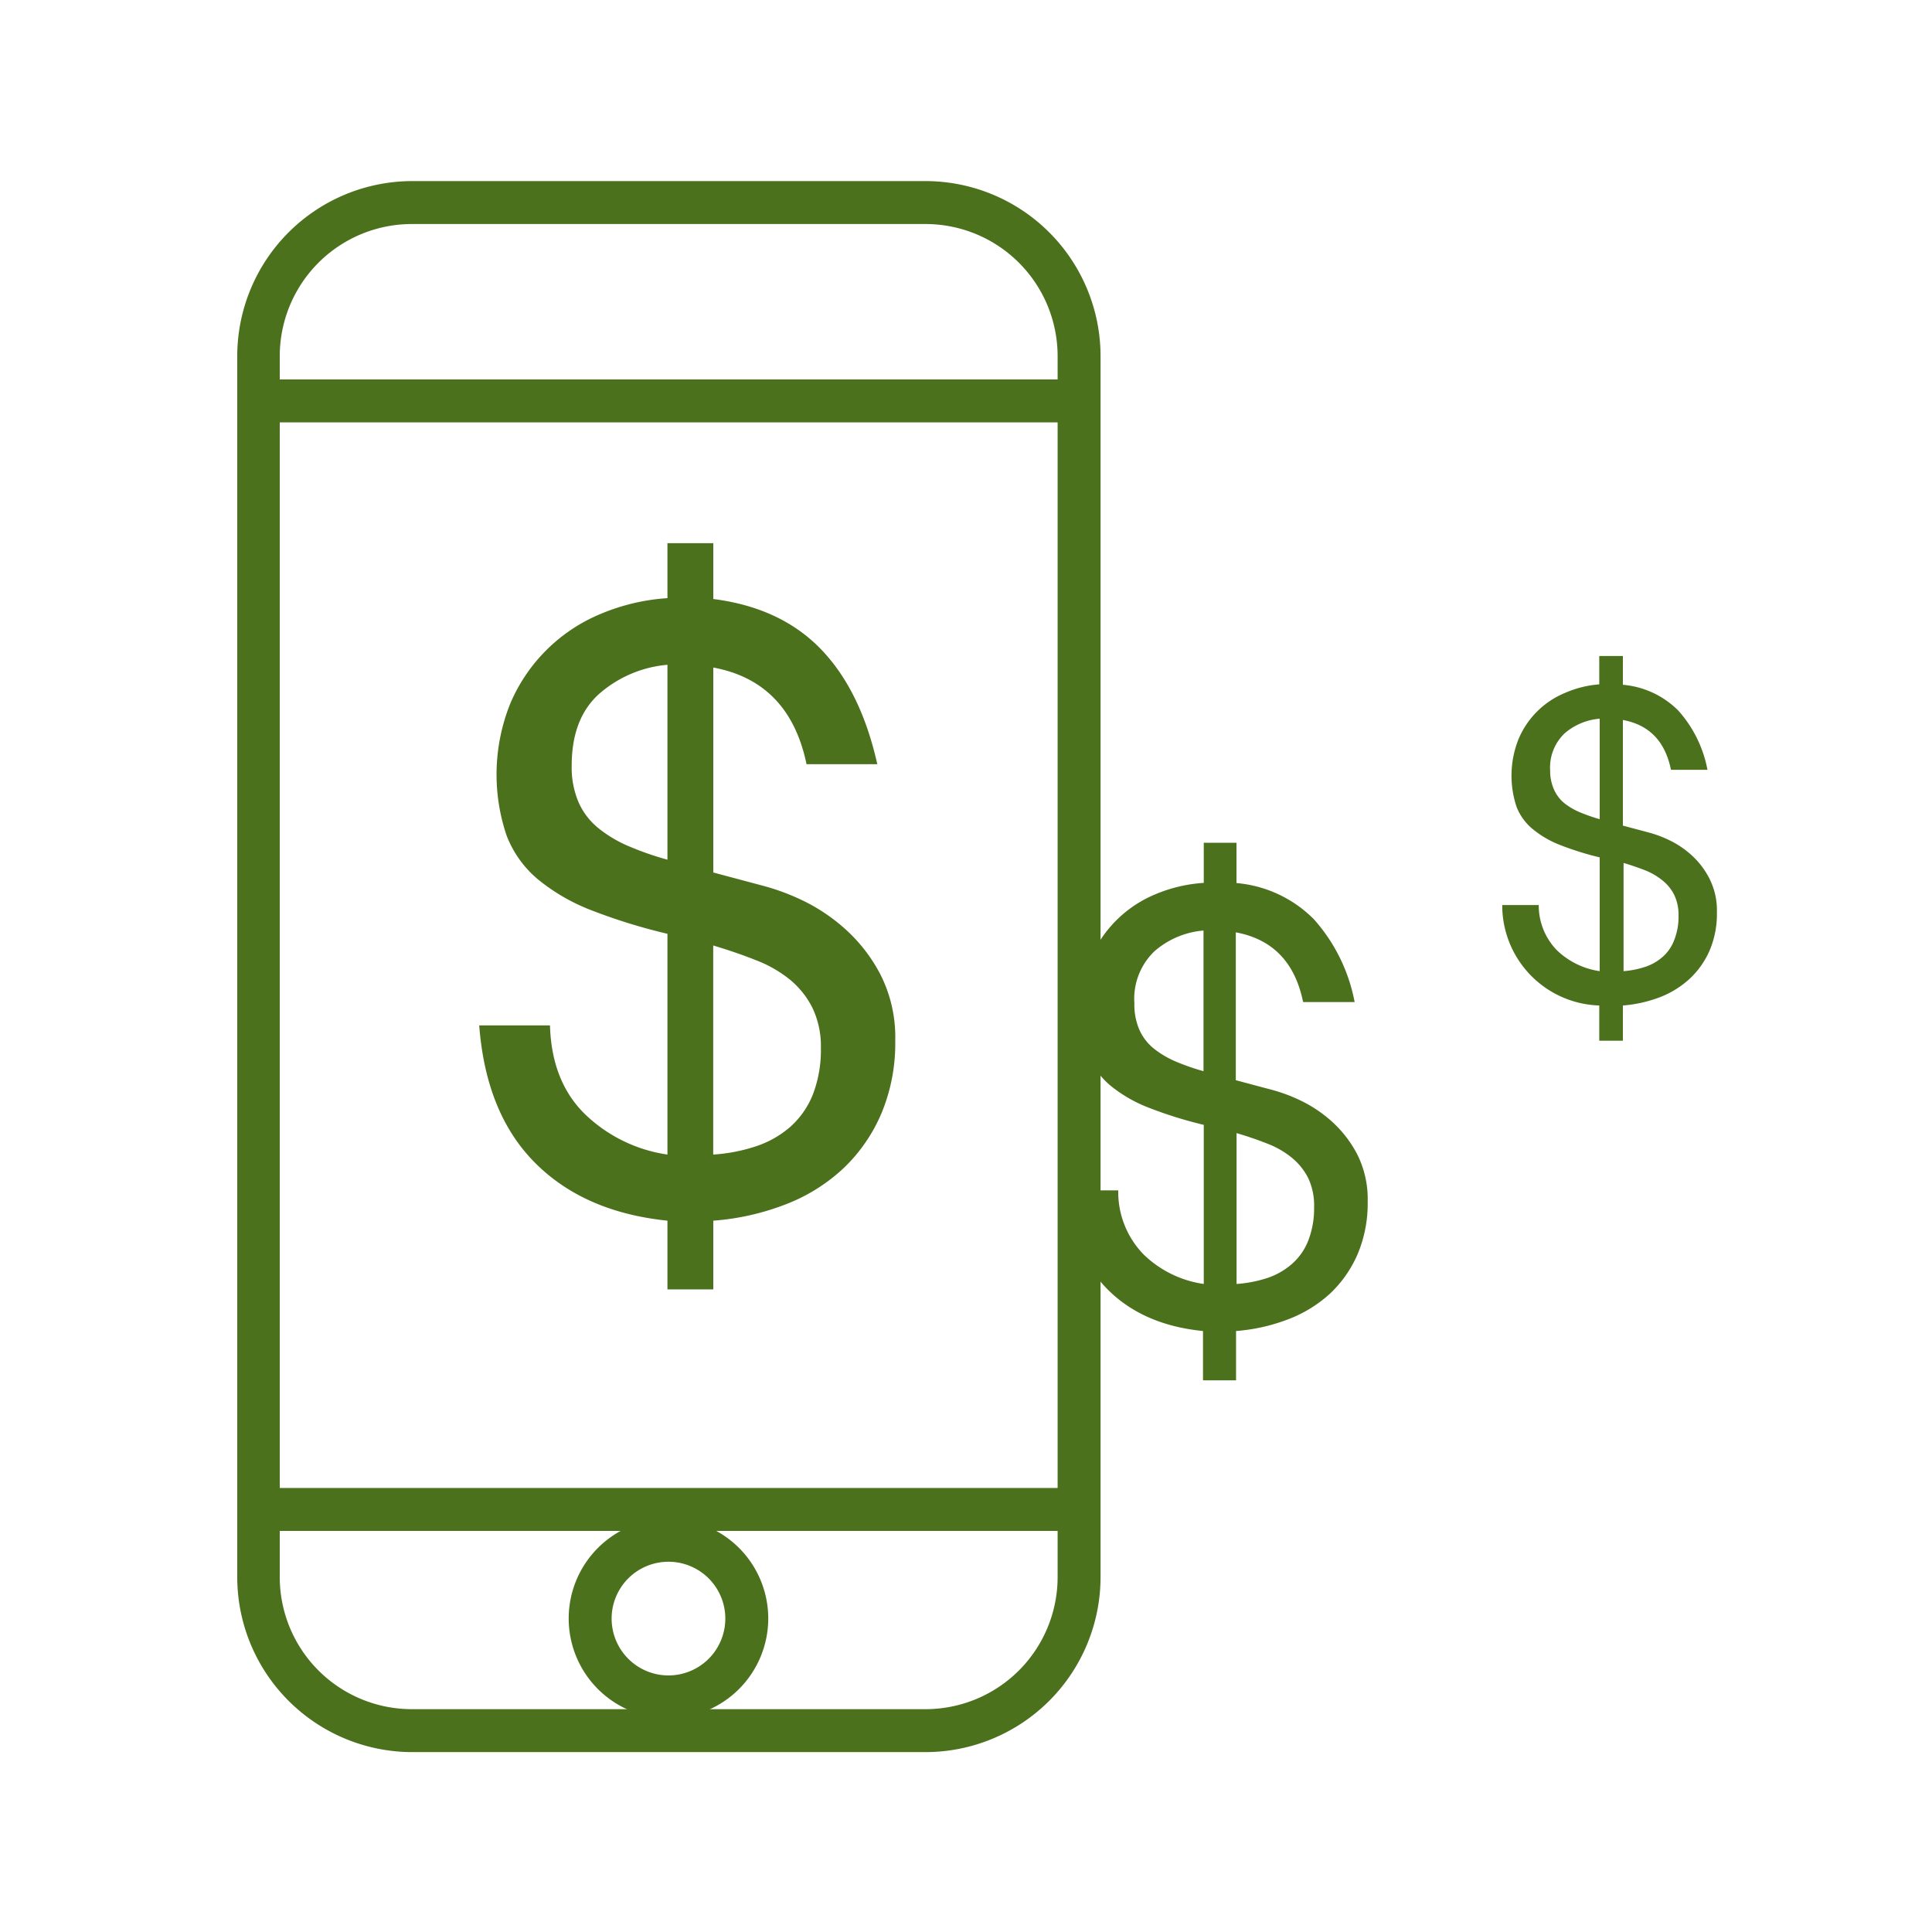
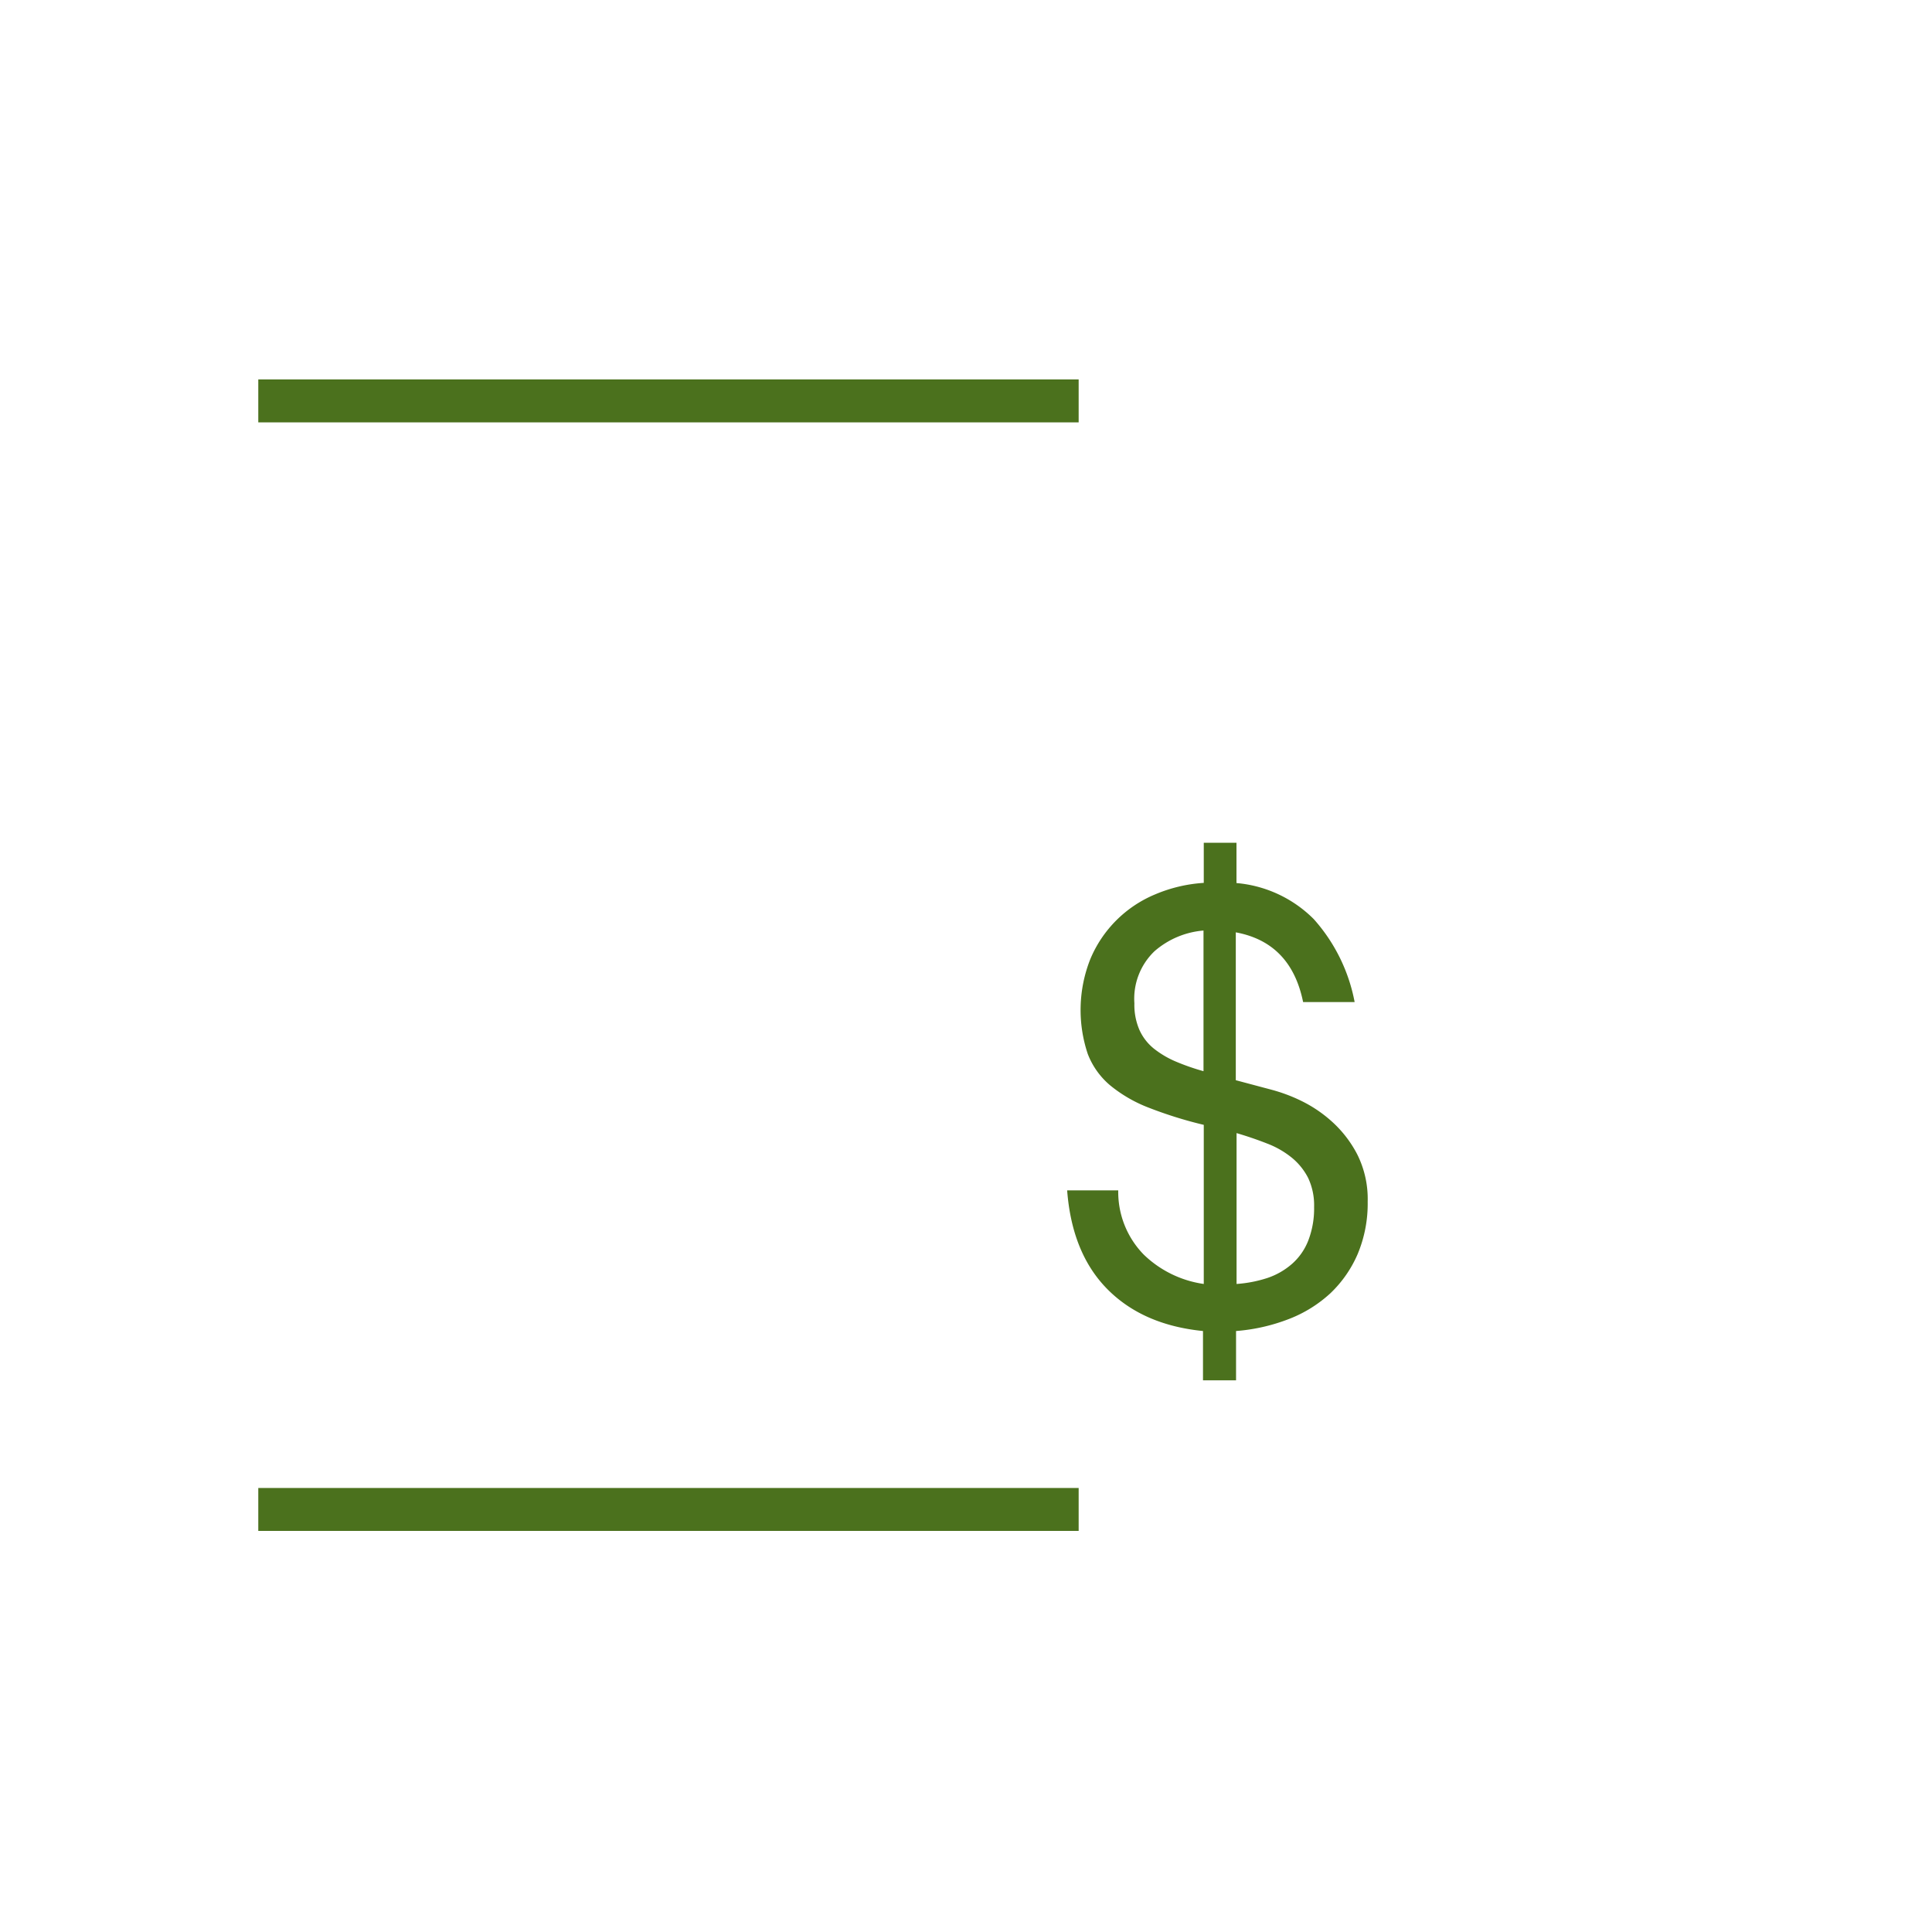
<svg xmlns="http://www.w3.org/2000/svg" id="Layer_1" data-name="Layer 1" viewBox="0 0 225 225">
  <defs>
    <style>.cls-1{fill:#4b711d;}</style>
  </defs>
-   <path class="cls-1" d="M107.75,204.05H48a20.4,20.4,0,0,1-20.37-20.37V41.46A20.4,20.4,0,0,1,48,21.09h59.8a20.4,20.4,0,0,1,20.37,20.37V183.68A20.4,20.4,0,0,1,107.75,204.05ZM48,26.09A15.39,15.39,0,0,0,32.58,41.46V183.68A15.39,15.39,0,0,0,48,199.05h59.8a15.39,15.39,0,0,0,15.37-15.37V41.46a15.39,15.39,0,0,0-15.37-15.37Z" />
  <rect class="cls-1" x="30.08" y="173.29" width="95.54" height="5" />
-   <path class="cls-1" d="M77.85,200.11a11.62,11.62,0,1,1,11.62-11.62A11.63,11.63,0,0,1,77.85,200.11Zm0-18.23a6.62,6.62,0,1,0,6.62,6.61A6.62,6.62,0,0,0,77.85,181.88Z" />
  <rect class="cls-1" x="30.08" y="44.19" width="95.54" height="5" />
-   <path class="cls-1" d="M68.08,129.71a17.44,17.44,0,0,0,9.65,4.75V108.75A66.52,66.52,0,0,1,68.85,106a22.63,22.63,0,0,1-6.2-3.59A12.48,12.48,0,0,1,59,97.31,22.17,22.17,0,0,1,59.4,82,19.55,19.55,0,0,1,69.92,71.51a24.07,24.07,0,0,1,7.81-1.85v-6.4h5.34v6.5q7.84,1,12.51,5.82T102.17,89H93.93q-2-9.61-10.86-11.26v23.87l5.81,1.55a26.37,26.37,0,0,1,4.56,1.69,21.19,21.19,0,0,1,5,3.35,18.77,18.77,0,0,1,4.12,5.34,16.16,16.16,0,0,1,1.7,7.66,21.14,21.14,0,0,1-1.6,8.44A19.14,19.14,0,0,1,98.29,136a20.66,20.66,0,0,1-6.69,4.22,29.34,29.34,0,0,1-8.53,1.94v8H77.73v-8q-9.7-1-15.42-6.74t-6.5-16h8.24C64.18,123.76,65.52,127.18,68.08,129.71Zm1.74-48.94c-2.16,1.91-3.24,4.7-3.24,8.39a10.31,10.31,0,0,0,.82,4.32,8.1,8.1,0,0,0,2.33,3,14.84,14.84,0,0,0,3.54,2.09,35.7,35.7,0,0,0,4.46,1.55V77.42A13.87,13.87,0,0,0,69.82,80.77Zm18.24,52.72a11.6,11.6,0,0,0,4-2.28,10,10,0,0,0,2.62-3.78,14.44,14.44,0,0,0,.92-5.39,10.32,10.32,0,0,0-1-4.7A10.19,10.19,0,0,0,92,114.09a14.56,14.56,0,0,0-4-2.28c-1.55-.62-3.2-1.18-4.94-1.7v24.35A19.81,19.81,0,0,0,88.06,133.49Z" />
  <path class="cls-1" d="M133.19,146.1a12.6,12.6,0,0,0,7,3.43V131a48.7,48.7,0,0,1-6.41-2,16.25,16.25,0,0,1-4.48-2.59,9,9,0,0,1-2.62-3.67,16.09,16.09,0,0,1,.28-11,14,14,0,0,1,7.59-7.59,17.25,17.25,0,0,1,5.64-1.33V98.15H144v4.69a14.46,14.46,0,0,1,9,4.2,20.06,20.06,0,0,1,4.76,9.66h-6q-1.41-6.93-7.84-8.12V125.8l4.2,1.12a19.11,19.11,0,0,1,3.29,1.22,15.37,15.37,0,0,1,3.64,2.42,13.53,13.53,0,0,1,3,3.85,11.61,11.61,0,0,1,1.23,5.53,15.21,15.21,0,0,1-1.16,6.09,13.85,13.85,0,0,1-3.18,4.58,15.16,15.16,0,0,1-4.83,3,21.61,21.61,0,0,1-6.16,1.4v5.74h-3.85v-5.74q-7-.7-11.13-4.87t-4.69-11.51h5.95A10.43,10.43,0,0,0,133.19,146.1Zm1.26-35.32a7.66,7.66,0,0,0-2.34,6.06,7.35,7.35,0,0,0,.59,3.11,5.91,5.91,0,0,0,1.68,2.17,11,11,0,0,0,2.56,1.51,26.28,26.28,0,0,0,3.22,1.12V108.37A9.92,9.92,0,0,0,134.45,110.78Zm13.16,38.05a8.4,8.4,0,0,0,2.87-1.65,7,7,0,0,0,1.89-2.73,10.36,10.36,0,0,0,.67-3.88,7.48,7.48,0,0,0-.7-3.4,7.39,7.39,0,0,0-1.89-2.34,10.48,10.48,0,0,0-2.87-1.65c-1.12-.44-2.31-.85-3.57-1.22v17.57A14.83,14.83,0,0,0,147.61,148.83Z" />
-   <path class="cls-1" d="M181.3,110.65a9.05,9.05,0,0,0,5,2.45V99.85a34.85,34.85,0,0,1-4.58-1.43,11.51,11.51,0,0,1-3.2-1.85A6.36,6.36,0,0,1,176.63,94a11.49,11.49,0,0,1,.2-7.88,10,10,0,0,1,5.42-5.42,12.26,12.26,0,0,1,4-1V76.4H189v3.35a10.34,10.34,0,0,1,6.45,3,14.28,14.28,0,0,1,3.4,6.9h-4.25c-.67-3.3-2.53-5.24-5.6-5.8v12.3l3,.8a13.46,13.46,0,0,1,2.35.87,10.7,10.7,0,0,1,2.6,1.73,9.55,9.55,0,0,1,2.12,2.75,8.23,8.23,0,0,1,.88,4,10.85,10.85,0,0,1-.83,4.35,9.9,9.9,0,0,1-2.27,3.27,10.9,10.9,0,0,1-3.45,2.18,15.49,15.49,0,0,1-4.4,1v4.1h-2.75v-4.1a11.67,11.67,0,0,1-11.3-11.7h4.25A7.49,7.49,0,0,0,181.3,110.65Zm.9-25.23a5.5,5.5,0,0,0-1.67,4.33A5.33,5.33,0,0,0,181,92a4.29,4.29,0,0,0,1.2,1.55A7.75,7.75,0,0,0,184,94.6a19.89,19.89,0,0,0,2.3.8V83.7A7.11,7.11,0,0,0,182.2,85.42Zm9.4,27.18a5.86,5.86,0,0,0,2.05-1.18,4.88,4.88,0,0,0,1.35-2,7.3,7.3,0,0,0,.48-2.77,5.34,5.34,0,0,0-.5-2.43,5.08,5.08,0,0,0-1.35-1.67,7.65,7.65,0,0,0-2-1.18c-.8-.31-1.65-.61-2.55-.87V113.1A10.65,10.65,0,0,0,191.6,112.6Z" />
</svg>